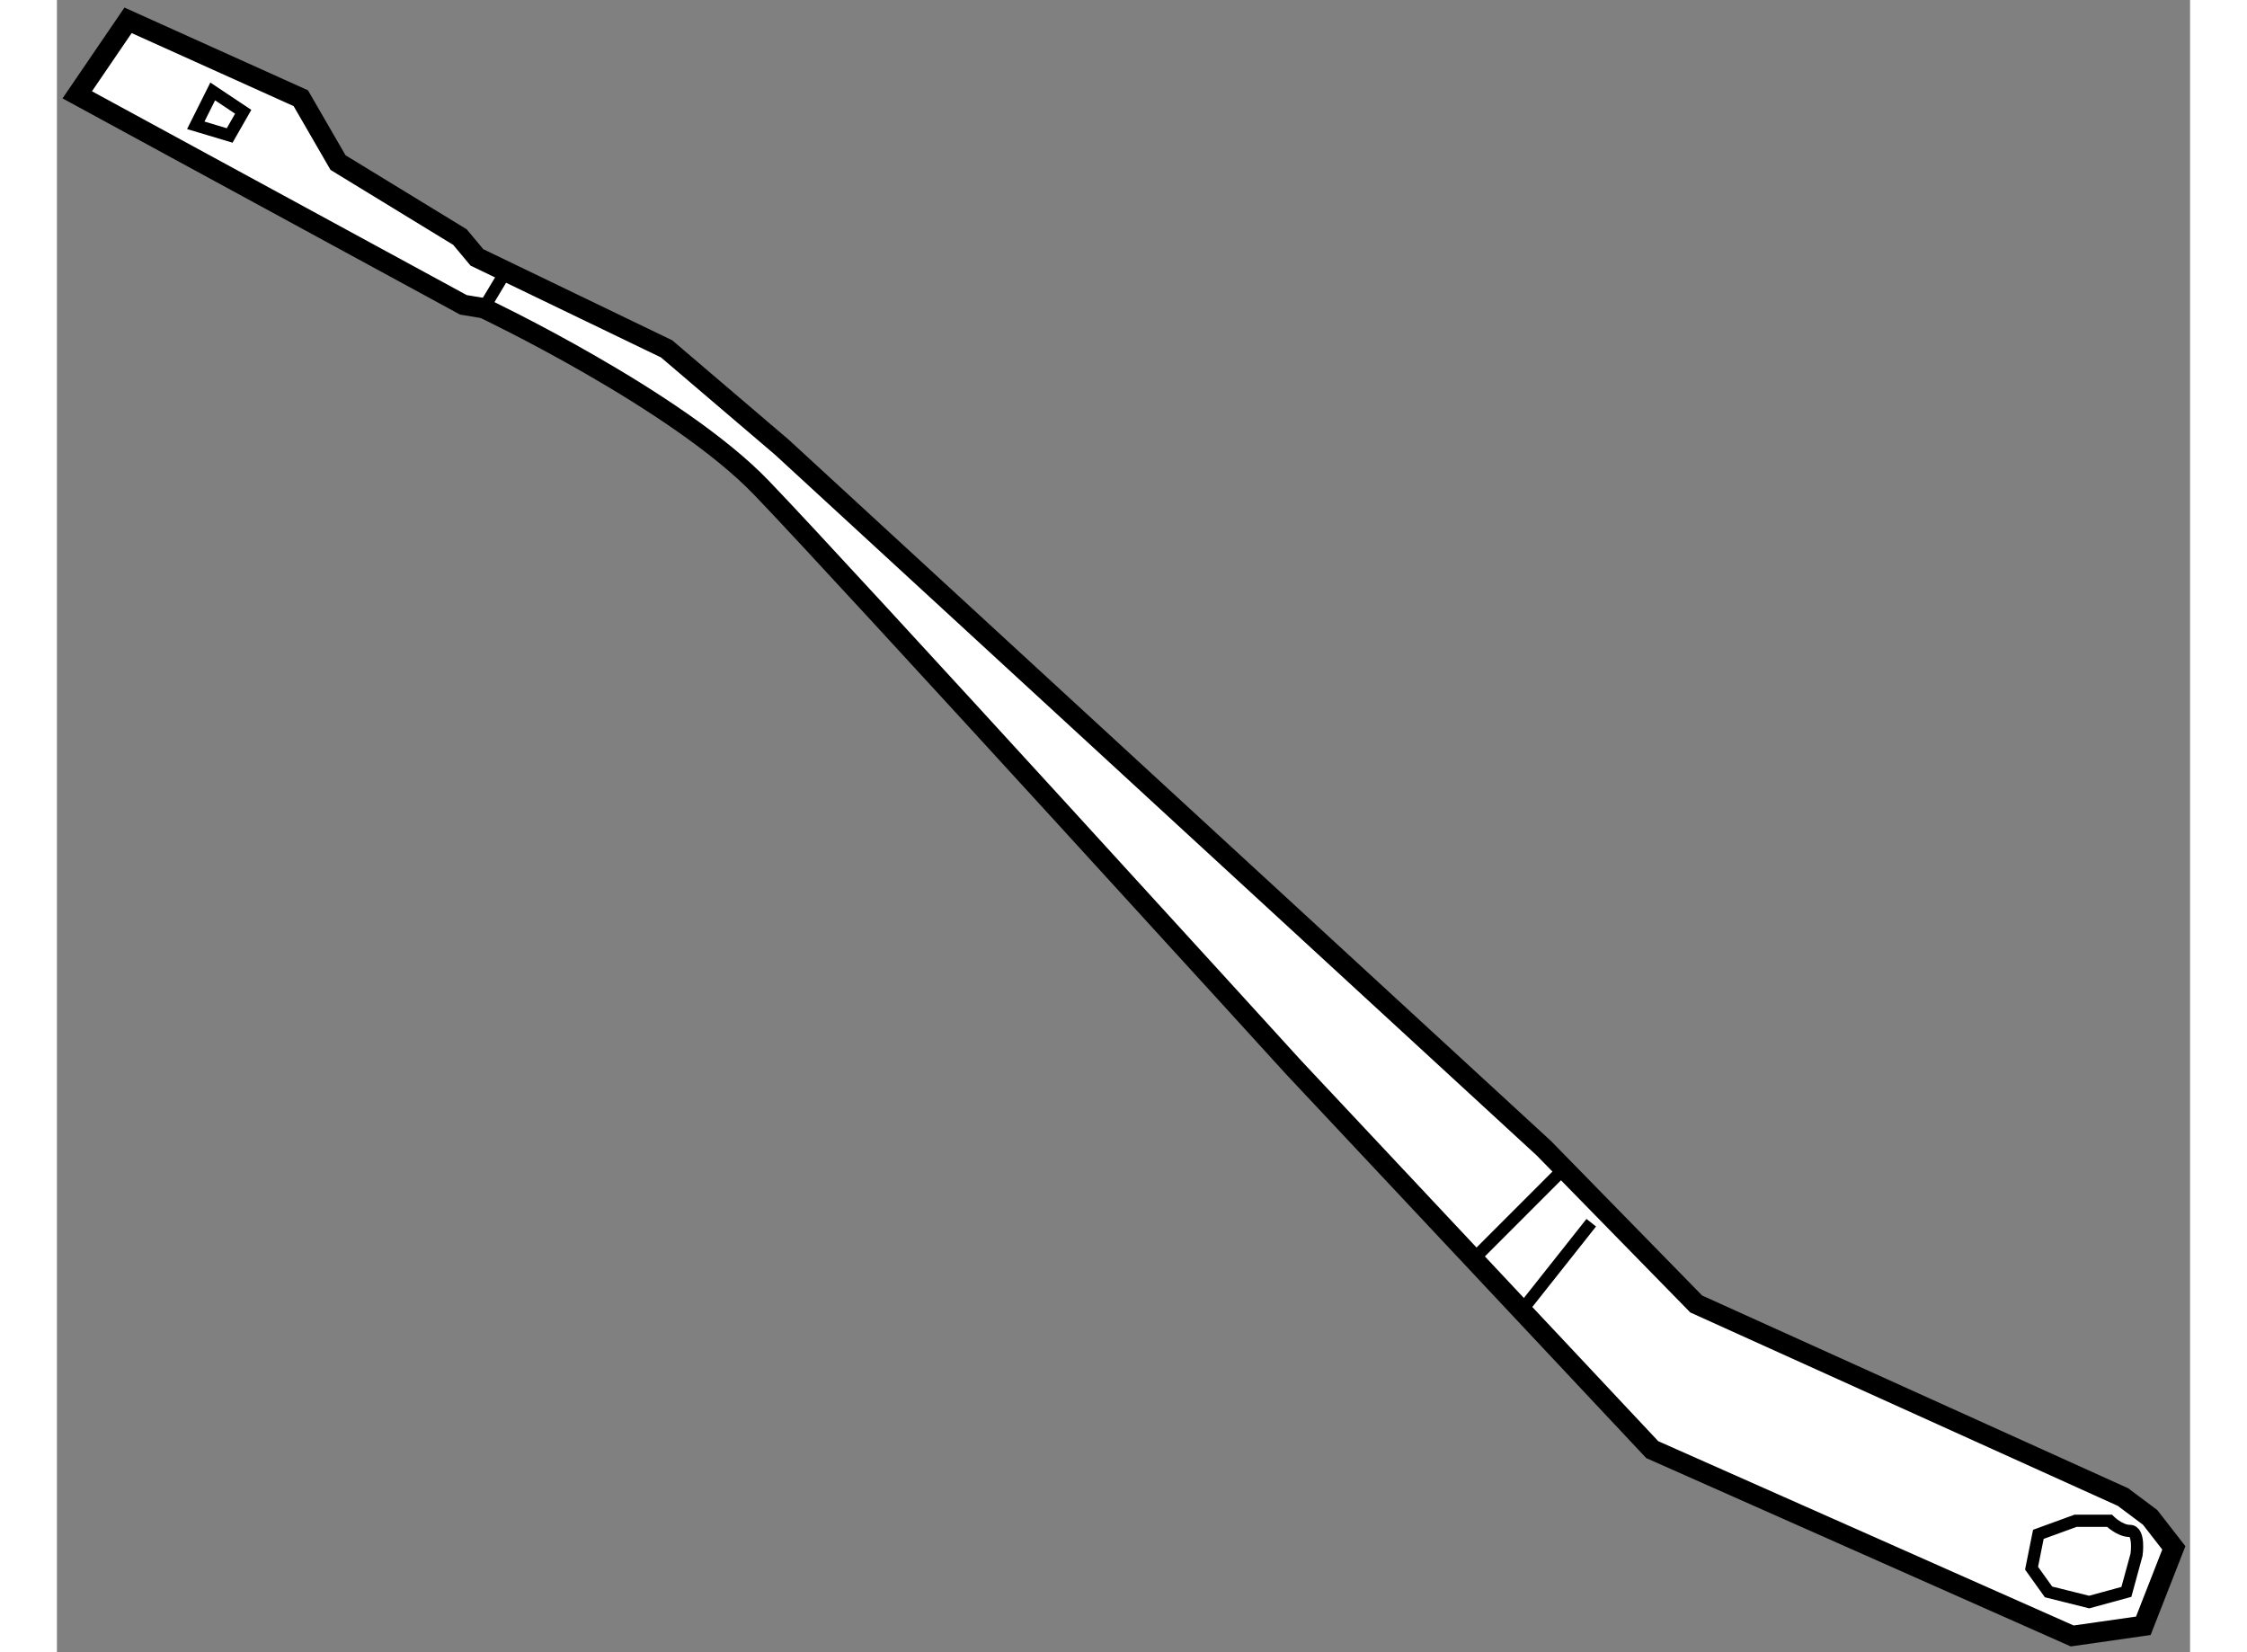
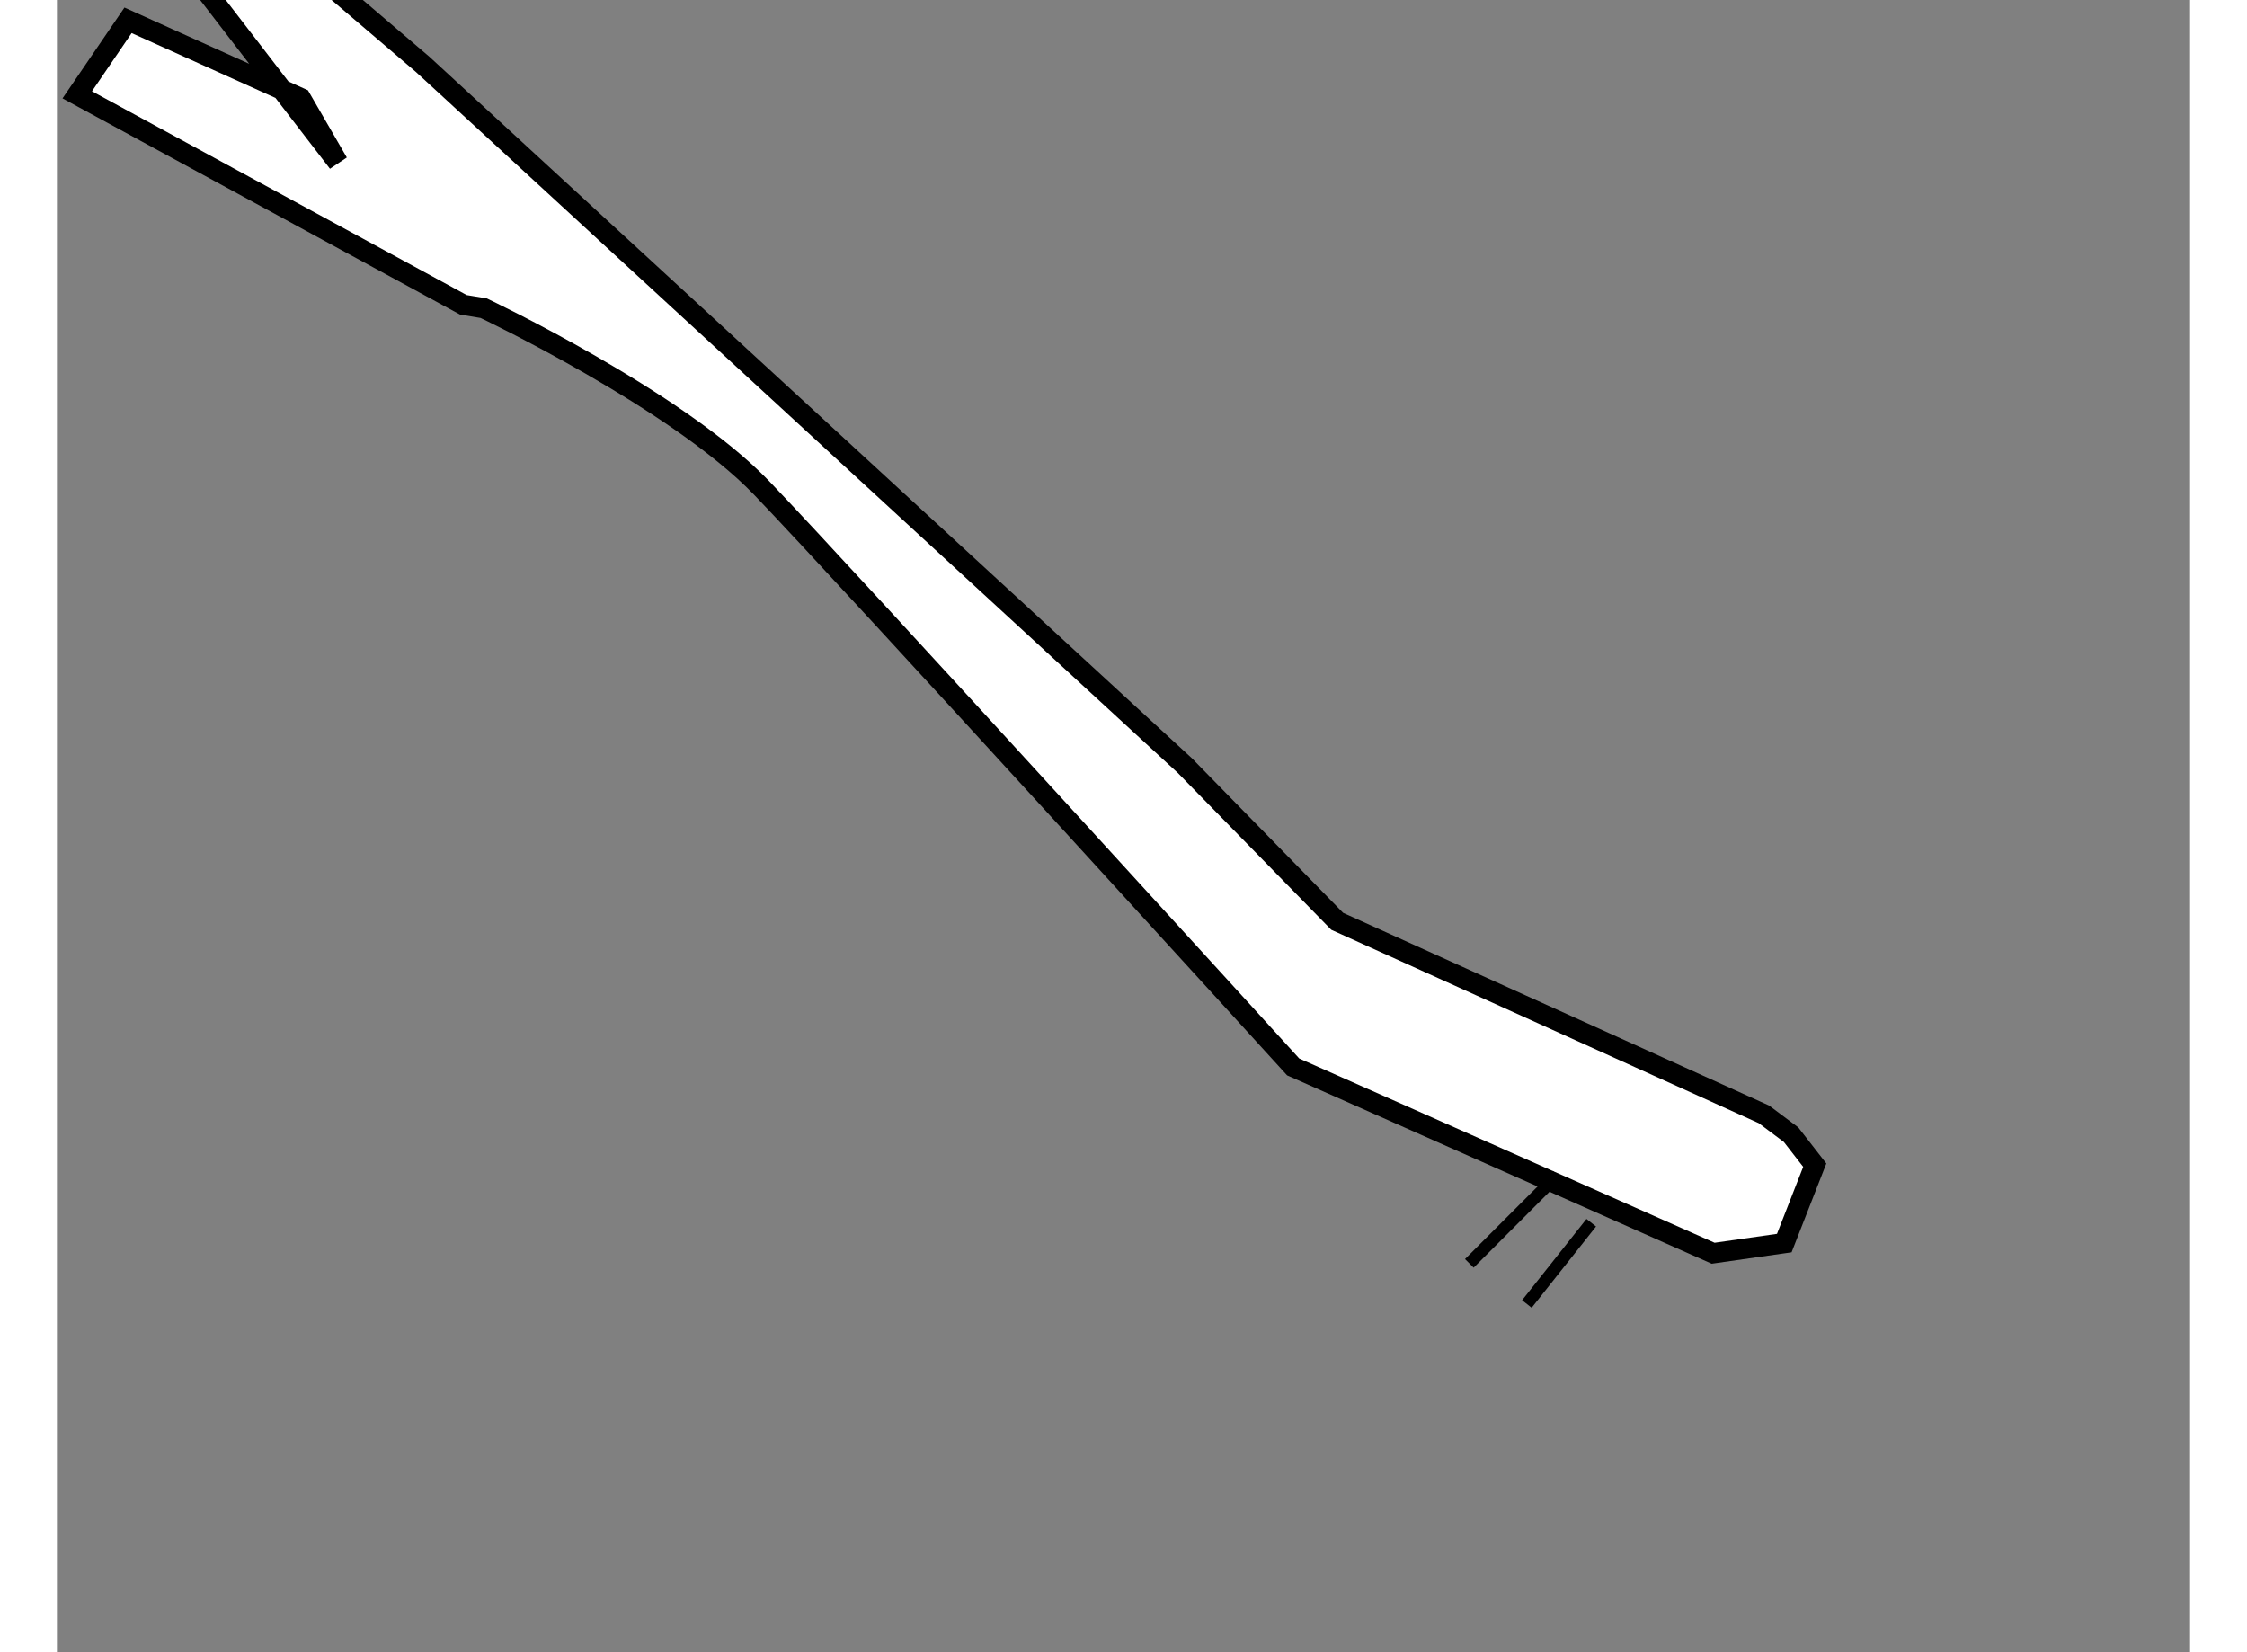
<svg xmlns="http://www.w3.org/2000/svg" version="1.1" x="0px" y="0px" width="244.8px" height="180px" viewBox="77.642 20.362 52.483 40.65" enable-background="new 0 0 244.8 180" xml:space="preserve">
  <rect x="77.642" y="20.362" width="52.483" height="40.65" fill="#808080" stroke="none" />
  <g>
-     <path fill="#FFFFFF" stroke="#000000" stroke-width="0.5" d="M84.558,24.362l-0.916-1.584l-4.25-1.916l-1.25,1.833l9.5,5.167    l0.5,0.083c0,0,4.75,2.251,6.833,4.417s13.083,14.25,13.083,14.25l8.834,9.416l10.333,4.584l1.75-0.25l0.75-1.917l-0.583-0.75    l-0.667-0.5l-10.5-4.75l-3.75-3.833l-18.75-17.25l-2.833-2.417l-4.667-2.25l-0.417-0.5L84.558,24.362z" />
+     <path fill="#FFFFFF" stroke="#000000" stroke-width="0.5" d="M84.558,24.362l-0.916-1.584l-4.25-1.916l-1.25,1.833l9.5,5.167    l0.5,0.083c0,0,4.75,2.251,6.833,4.417s13.083,14.25,13.083,14.25l10.333,4.584l1.75-0.25l0.75-1.917l-0.583-0.75    l-0.667-0.5l-10.5-4.75l-3.75-3.833l-18.75-17.25l-2.833-2.417l-4.667-2.25l-0.417-0.5L84.558,24.362z" />
    <line fill="none" stroke="#000000" stroke-width="0.3" x1="114.558" y1="49.278" x2="112.392" y2="51.445" />
-     <line fill="none" stroke="#000000" stroke-width="0.3" x1="88.142" y1="27.945" x2="88.642" y2="27.112" />
-     <path fill="none" stroke="#000000" stroke-width="0.3" d="M128.142,57.778h-0.834l-0.916,0.334l-0.167,0.833l0.417,0.583l1,0.25    l0.916-0.25l0.25-0.916c0,0,0.084-0.584-0.166-0.584S128.142,57.778,128.142,57.778z" />
    <line fill="none" stroke="#000000" stroke-width="0.3" x1="113.808" y1="52.445" x2="115.392" y2="50.445" />
-     <polygon fill="none" stroke="#000000" stroke-width="0.3" points="81.475,22.612 81.058,23.445 81.892,23.695 82.225,23.112   " />
  </g>
</svg>